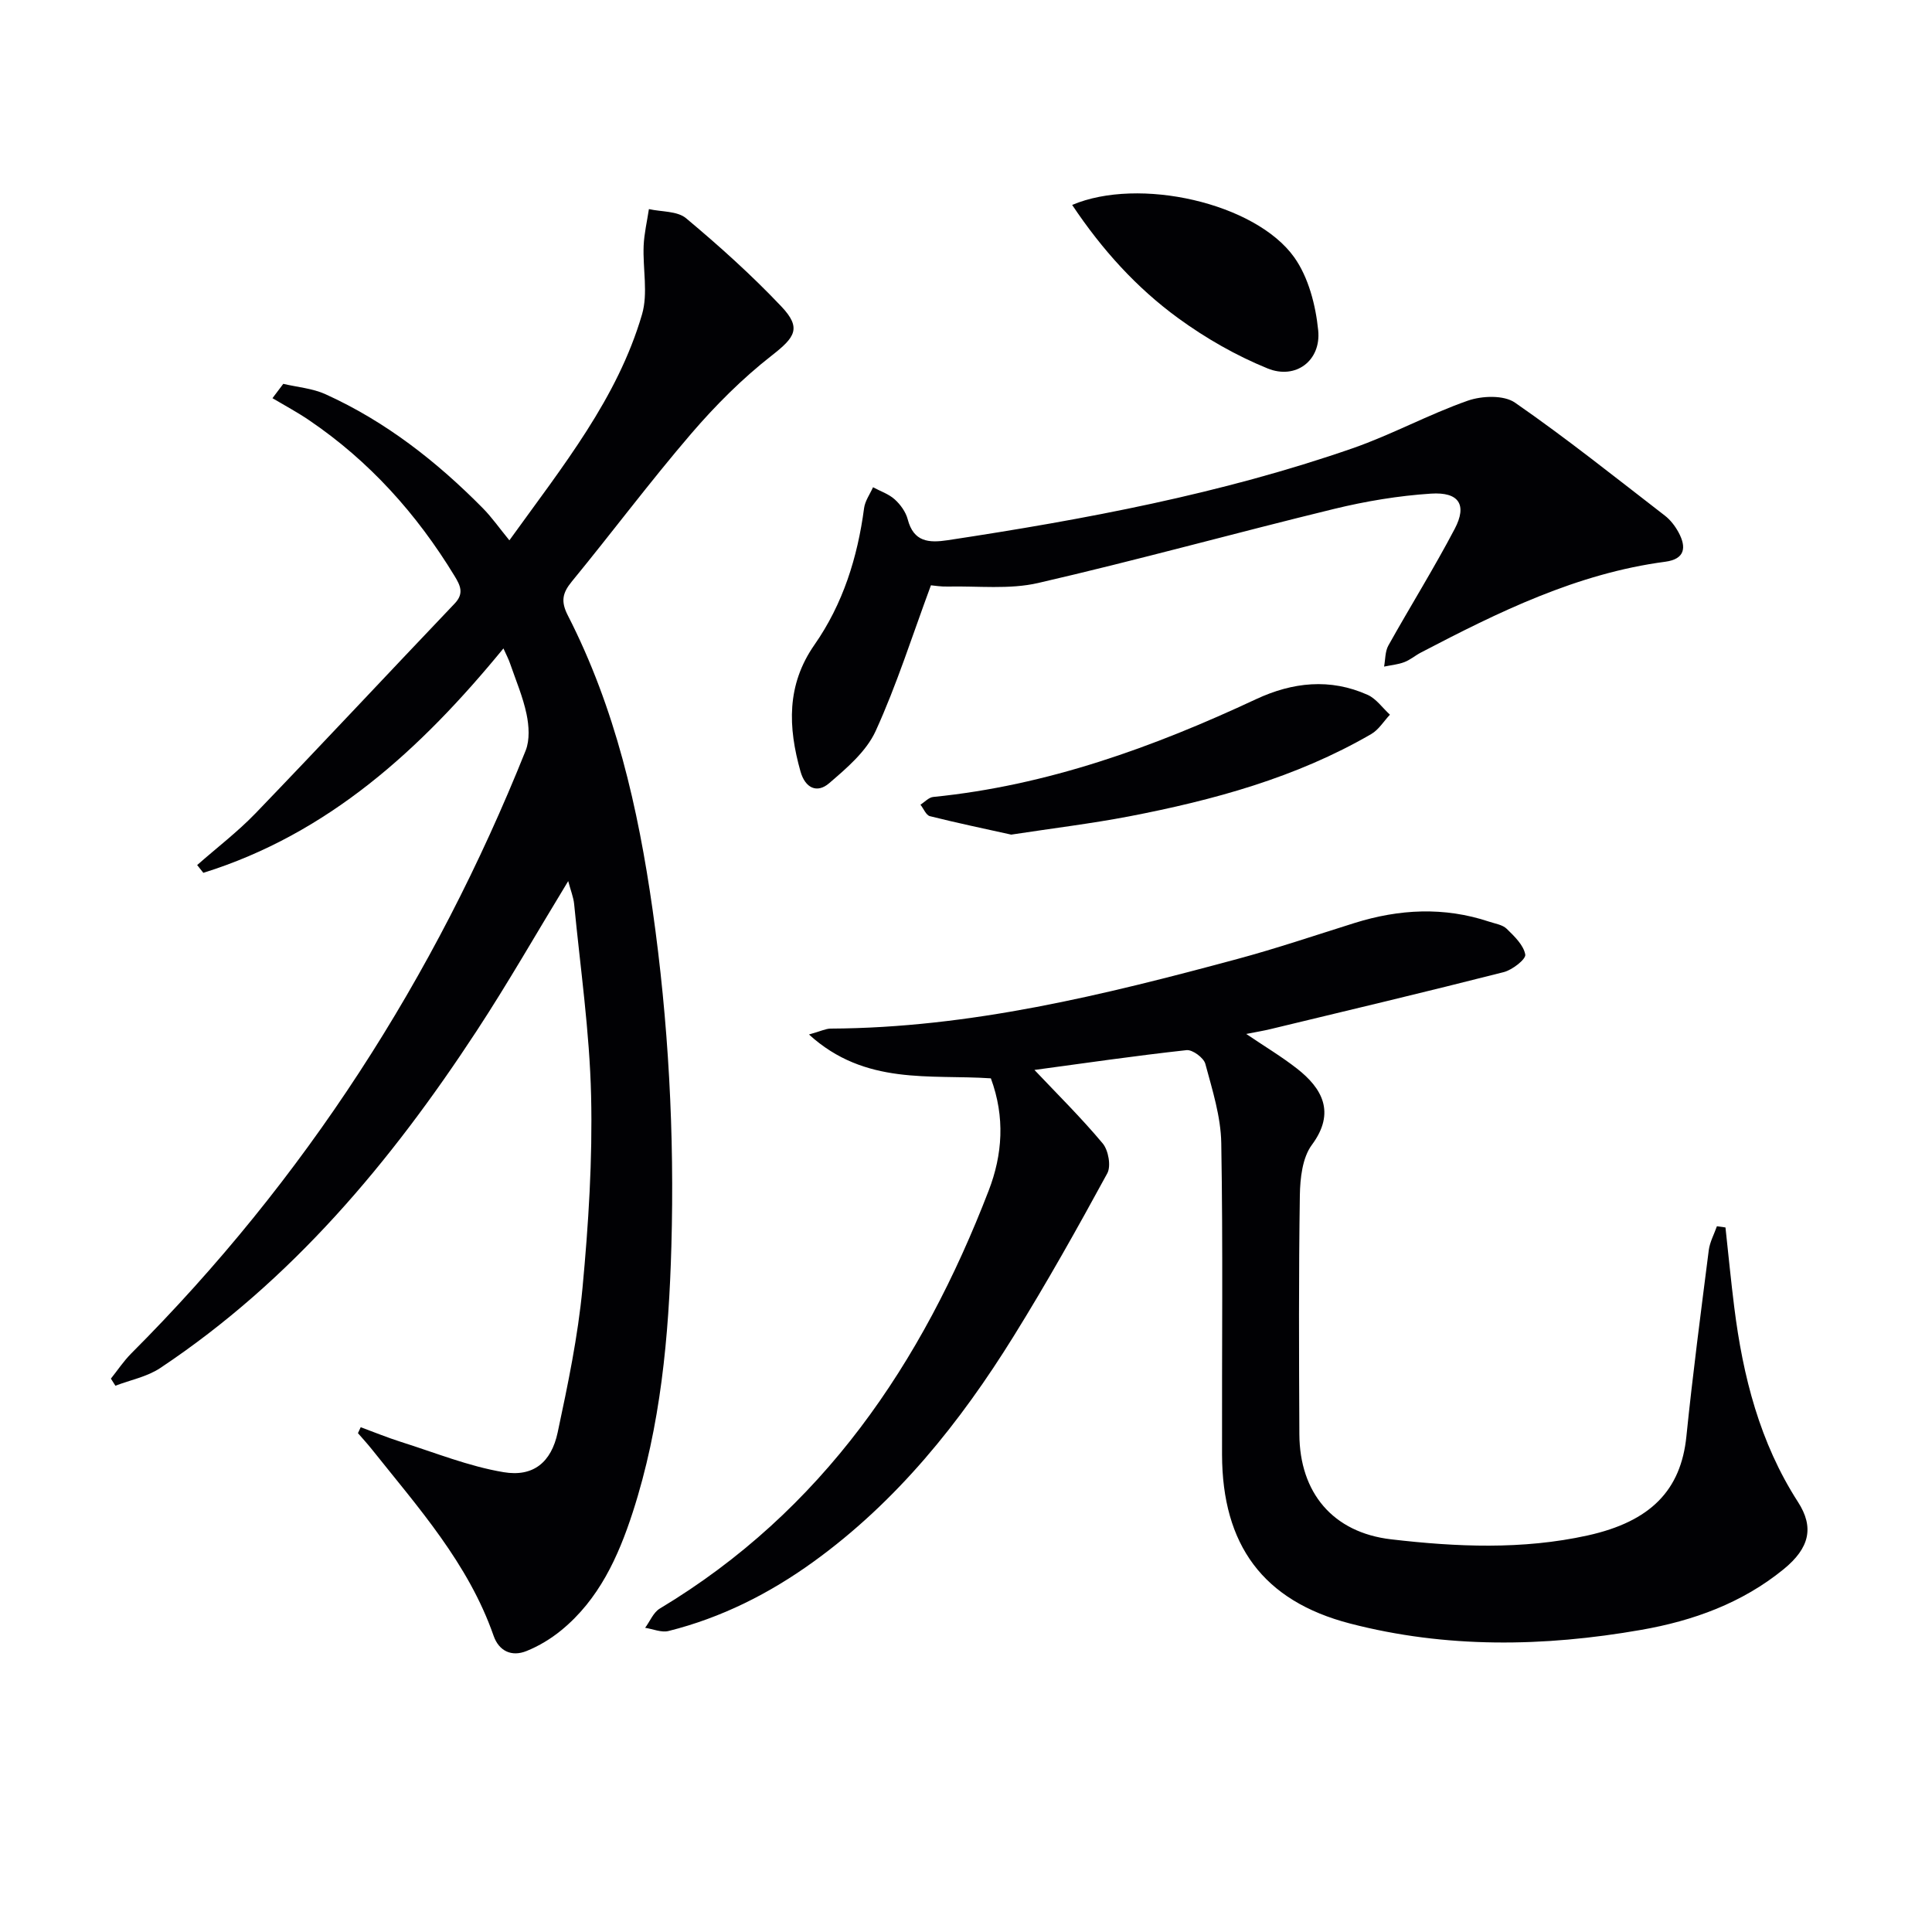
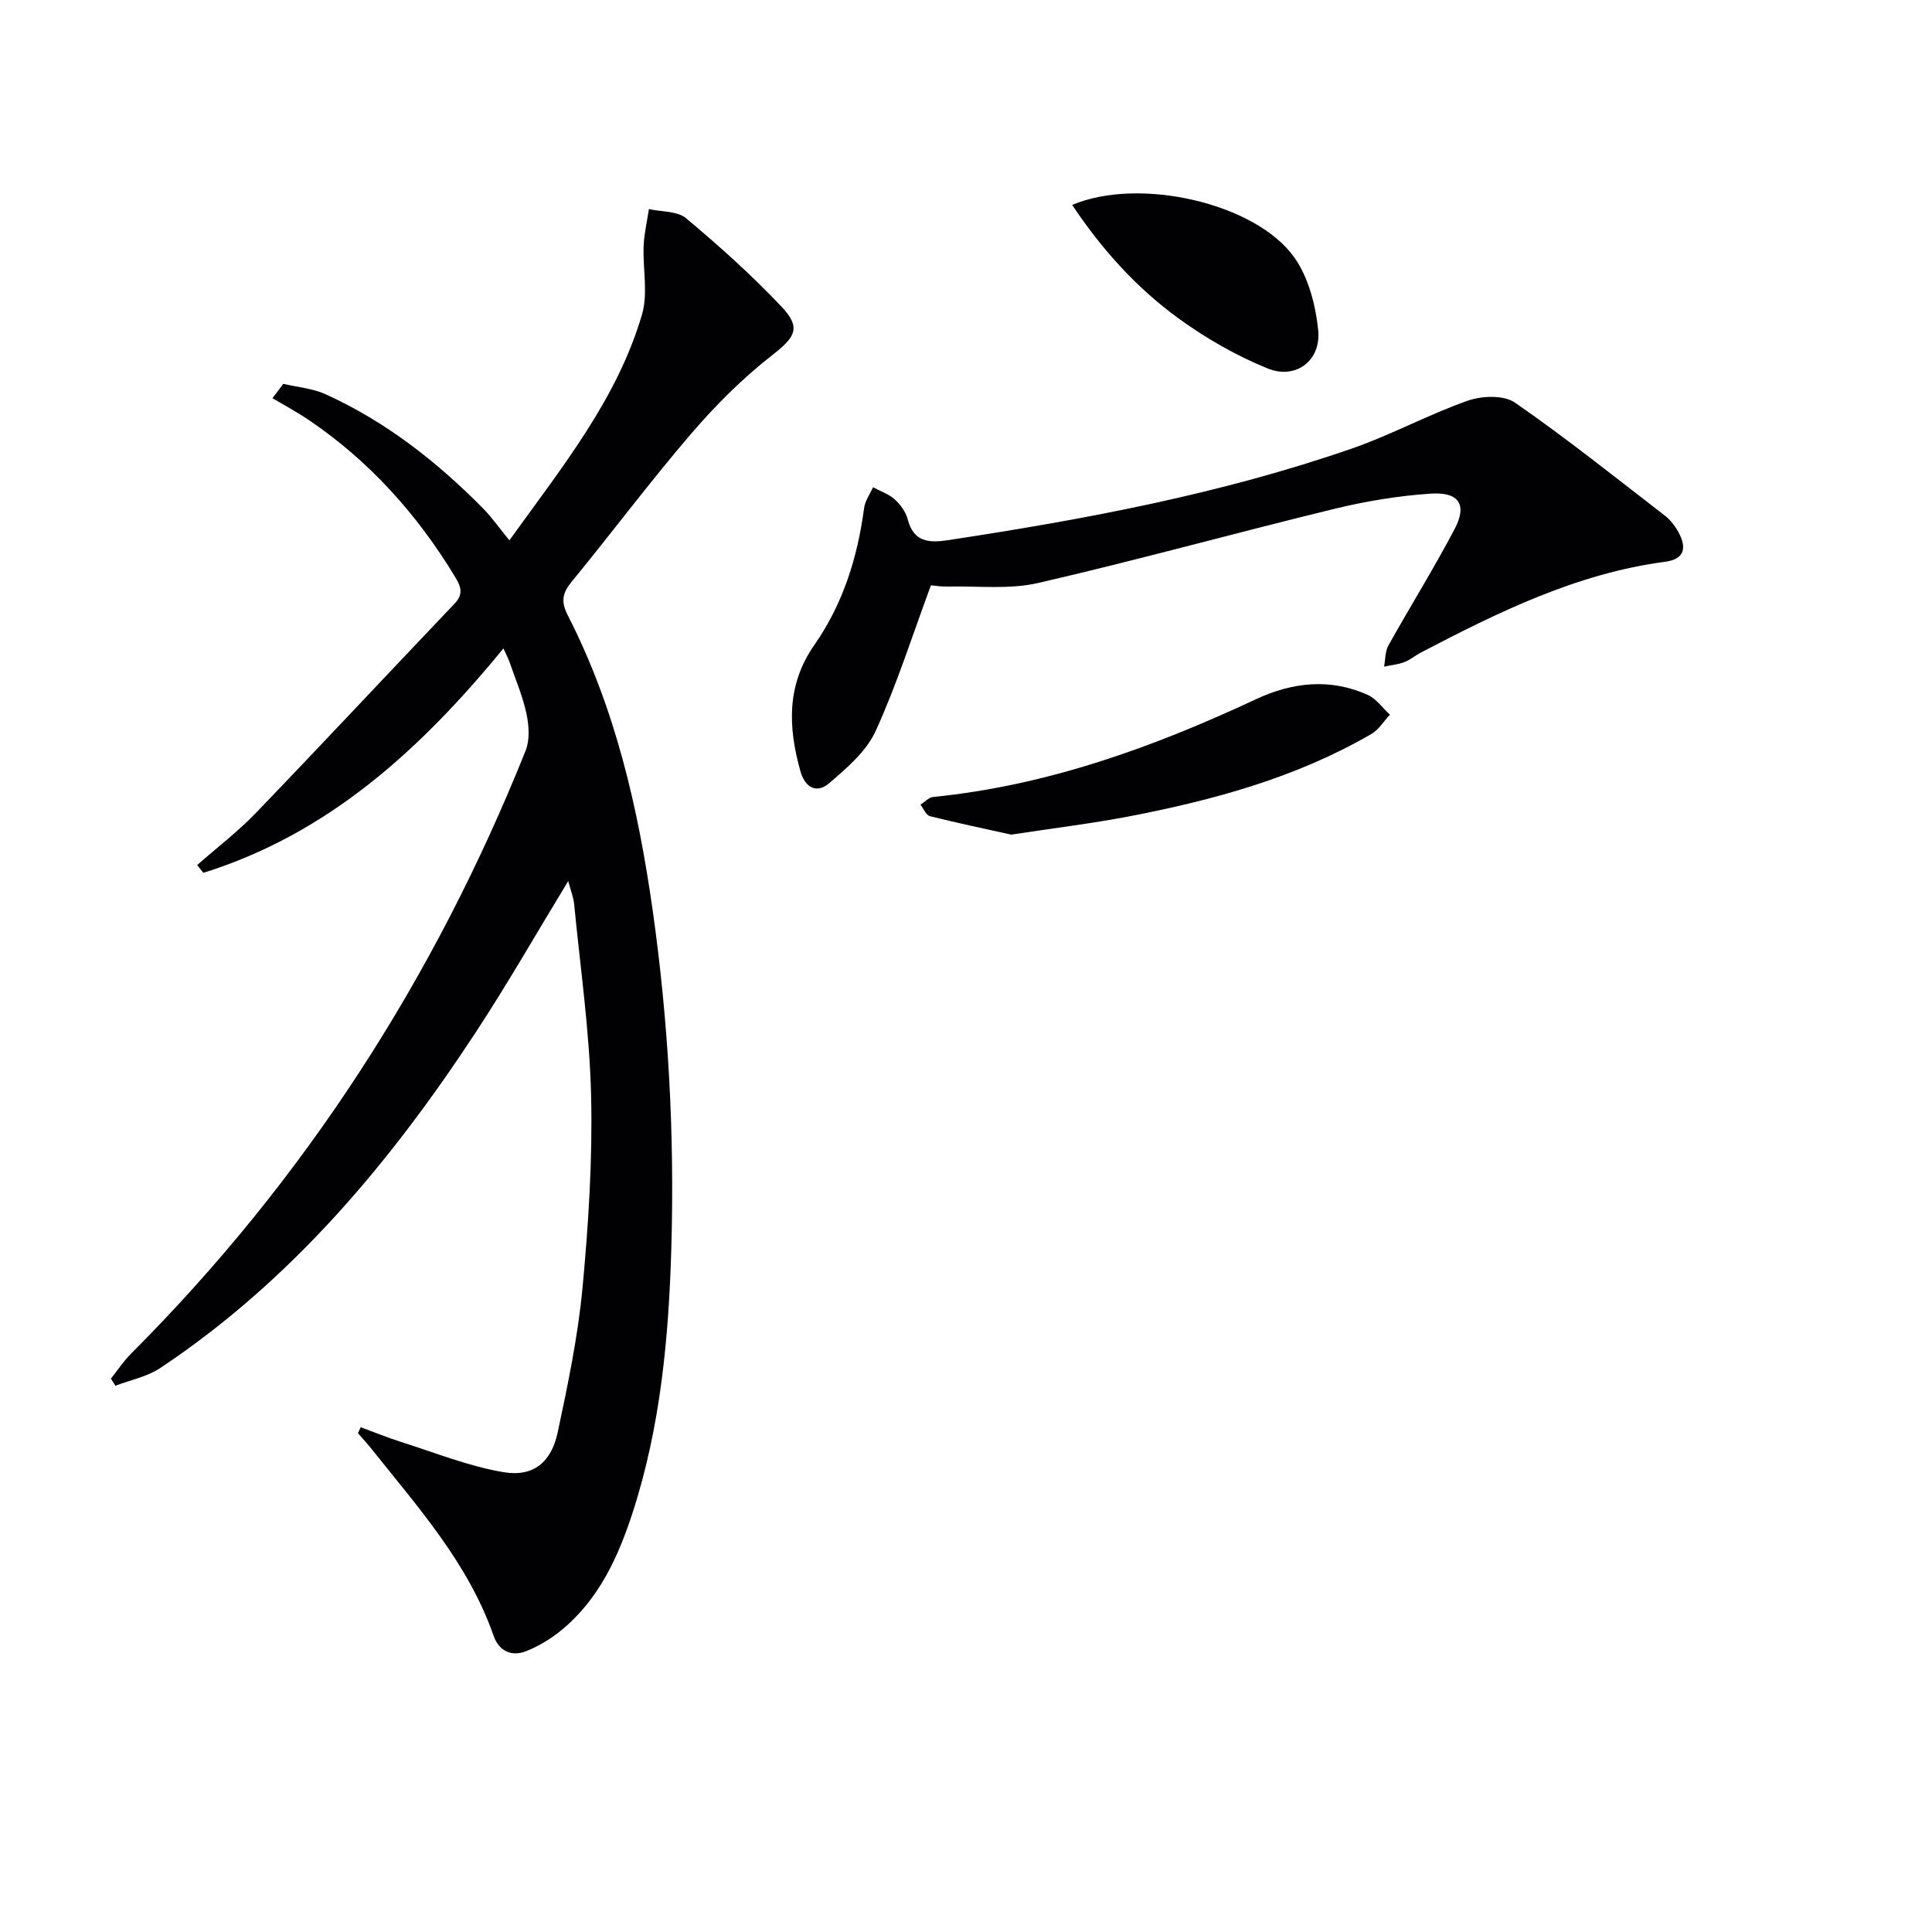
<svg xmlns="http://www.w3.org/2000/svg" enable-background="new 0 0 400 400" viewBox="0 0 400 400">
  <g fill="#010104">
    <path d="m104.23 134.25c-17.25 21.05-36.35 38.41-62.13 46.46-.43-.54-.85-1.08-1.28-1.61 4.05-3.57 8.38-6.87 12.11-10.74 13.84-14.38 27.45-28.97 41.21-43.41 1.99-2.09 1.16-3.74-.03-5.7-7.81-12.83-17.63-23.78-30.1-32.24-2.44-1.66-5.06-3.06-7.6-4.57.75-.99 1.49-1.98 2.24-2.97 2.92.69 6.05.93 8.74 2.15 12.43 5.63 23.02 13.92 32.56 23.58 1.85 1.87 3.38 4.07 5.51 6.67 11.14-15.46 22.37-29.38 27.46-46.76 1.29-4.4.14-9.48.34-14.24.11-2.54.71-5.05 1.09-7.58 2.61.59 5.88.37 7.7 1.9 6.86 5.74 13.57 11.76 19.71 18.25 4.26 4.49 2.84 6.4-1.97 10.16-6.07 4.74-11.64 10.31-16.67 16.17-8.55 9.96-16.42 20.5-24.75 30.65-1.95 2.38-2.28 4.12-.8 7.01 9.81 19.16 14.55 39.84 17.55 60.98 3.28 23.11 4.54 46.35 3.88 69.66-.52 18.63-2.21 37.17-8 55.04-3 9.24-7.01 18.05-14.79 24.42-2.15 1.76-4.64 3.27-7.21 4.3-3.07 1.24-5.7.02-6.81-3.17-5.22-14.97-15.61-26.55-25.23-38.63-.91-1.14-1.9-2.21-2.85-3.31l.57-1.23c2.77 1.02 5.5 2.14 8.3 3.03 7.07 2.23 14.05 5.07 21.29 6.28 6.15 1.03 9.87-2.05 11.19-8.23 2.11-9.89 4.19-19.85 5.14-29.9 1.24-13.23 2.09-26.58 1.78-39.84-.31-13.24-2.23-26.44-3.51-39.65-.14-1.42-.71-2.79-1.23-4.76-6.54 10.74-12.45 21.1-18.98 31.06-17.73 27.07-38.25 51.62-65.49 69.76-2.7 1.8-6.17 2.47-9.28 3.66-.31-.49-.62-.98-.93-1.47 1.39-1.74 2.64-3.63 4.2-5.2 35.9-35.93 62.83-77.75 81.67-124.83.88-2.2.69-5.12.19-7.53-.74-3.55-2.19-6.95-3.38-10.4-.3-.92-.76-1.78-1.41-3.22z" />
-     <path d="m357.24 254.13c.6 5.51 1.13 11.03 1.82 16.53 1.79 14.29 5.27 28.01 13.2 40.32 3.36 5.21 2.42 9.51-2.99 13.92-8.6 7.01-18.72 10.67-29.49 12.55-20.16 3.53-40.38 3.85-60.28-1.32-18.03-4.68-26.45-16.32-26.49-34.98-.05-21.49.21-42.99-.16-64.47-.09-5.51-1.85-11.03-3.3-16.43-.34-1.25-2.66-2.96-3.88-2.83-10.67 1.17-21.3 2.72-31.5 4.1 4.65 4.92 9.65 9.85 14.13 15.21 1.18 1.41 1.77 4.69.95 6.2-6.19 11.37-12.53 22.68-19.36 33.68-11.13 17.94-24.2 34.26-41.51 46.76-9.12 6.58-19.02 11.57-29.96 14.31-1.47.37-3.23-.41-4.85-.66 1-1.35 1.7-3.18 3.03-3.98 33.69-20.23 54.31-50.74 68.1-86.55 2.86-7.42 3.42-15.18.45-23.23-12.54-.86-26.02 1.54-37.66-9.08 2.44-.68 3.46-1.21 4.48-1.22 28.86-.14 56.57-6.96 84.17-14.4 8.16-2.2 16.19-4.92 24.26-7.45 9.28-2.91 18.58-3.4 27.91-.29 1.25.42 2.77.63 3.64 1.48 1.59 1.55 3.49 3.37 3.84 5.33.17.96-2.68 3.19-4.47 3.64-16.06 4.09-32.19 7.92-48.3 11.8-1.44.35-2.9.58-5 1 3.87 2.62 7.35 4.7 10.52 7.18 5.15 4.03 8.07 9.04 3.07 15.78-1.97 2.66-2.43 6.9-2.49 10.44-.25 16.49-.18 32.98-.1 49.48.06 12.08 6.91 20.34 18.99 21.75 13.54 1.58 27.19 2.18 40.69-.8 13.08-2.89 19.32-9.39 20.45-20.51 1.31-12.87 3-25.7 4.63-38.54.22-1.7 1.11-3.32 1.69-4.97.6.09 1.18.17 1.77.25z" />
    <path d="m192.74 121.18c-3.88 10.46-7.07 20.59-11.45 30.18-1.93 4.22-5.98 7.67-9.64 10.81-2.48 2.13-4.94 1.02-5.92-2.46-2.58-9.15-2.92-17.88 2.9-26.22 5.9-8.45 8.92-18.09 10.27-28.29.2-1.5 1.21-2.88 1.85-4.32 1.52.82 3.25 1.39 4.49 2.51 1.19 1.07 2.29 2.6 2.69 4.12 1.22 4.7 4.34 4.93 8.31 4.33 28.4-4.31 56.6-9.58 83.81-19.03 8.1-2.82 15.73-7.01 23.83-9.85 2.93-1.03 7.47-1.2 9.78.4 10.64 7.37 20.78 15.48 31.04 23.4 1.15.89 2.12 2.16 2.82 3.45 1.68 3.1 1.36 5.54-2.73 6.09-18.31 2.42-34.54 10.41-50.62 18.81-1.17.61-2.21 1.52-3.43 1.98-1.32.5-2.78.63-4.18.92.27-1.46.2-3.12.88-4.35 4.52-8.09 9.43-15.96 13.74-24.16 2.62-4.98.9-7.68-4.91-7.3-6.74.44-13.51 1.57-20.08 3.17-20.45 4.98-40.74 10.61-61.24 15.33-5.98 1.38-12.47.6-18.72.74-1.43.04-2.89-.21-3.49-.26z" />
    <path d="m209.36 172.8c-5.27-1.17-11.08-2.38-16.83-3.82-.8-.2-1.31-1.56-1.96-2.38.88-.55 1.72-1.51 2.65-1.6 23.61-2.36 45.52-10.28 66.83-20.24 7.56-3.53 15.33-4.38 23.1-.9 1.79.8 3.09 2.71 4.62 4.11-1.28 1.36-2.32 3.11-3.87 4.01-15.57 9.03-32.68 13.68-50.17 17.05-7.81 1.49-15.73 2.45-24.37 3.77z" />
    <path d="m221.98 42.43c13.83-5.87 37.9-.44 45.96 10.82 2.97 4.16 4.46 9.95 4.98 15.16.62 6.27-4.67 10.24-10.48 7.87-6.5-2.65-12.79-6.24-18.48-10.39-8.62-6.28-15.77-14.16-21.98-23.46z" />
  </g>
</svg>